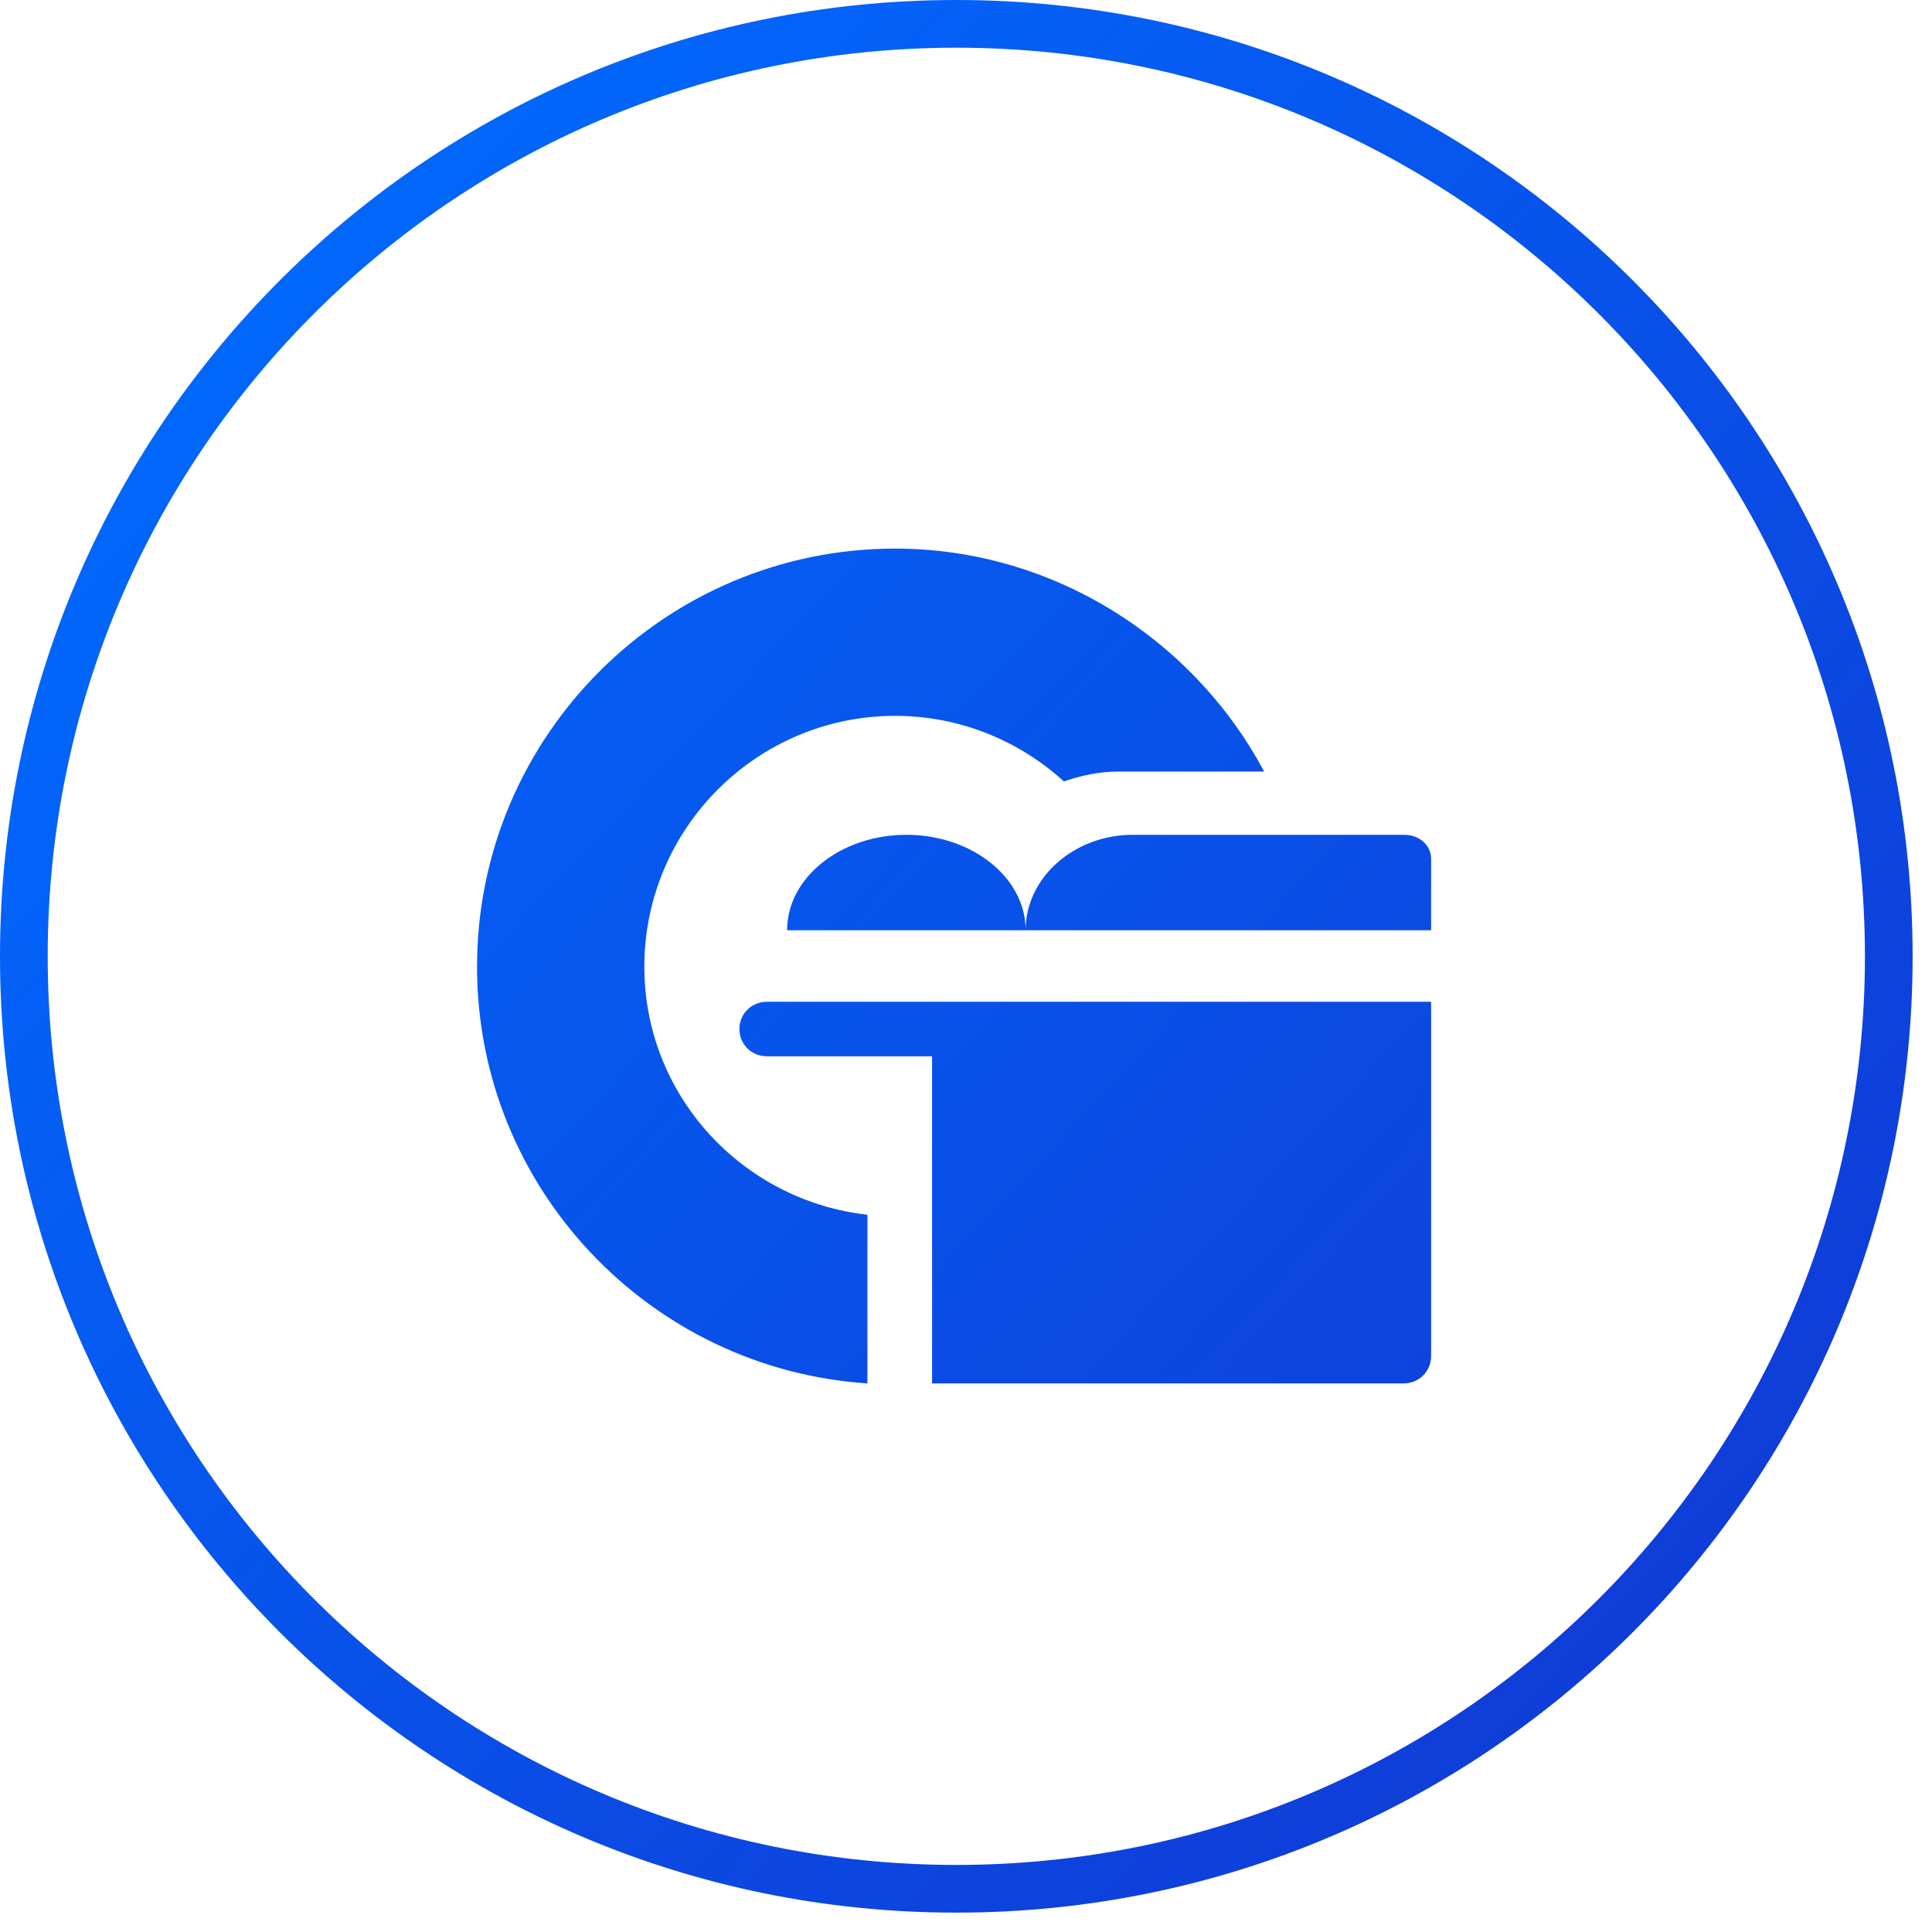
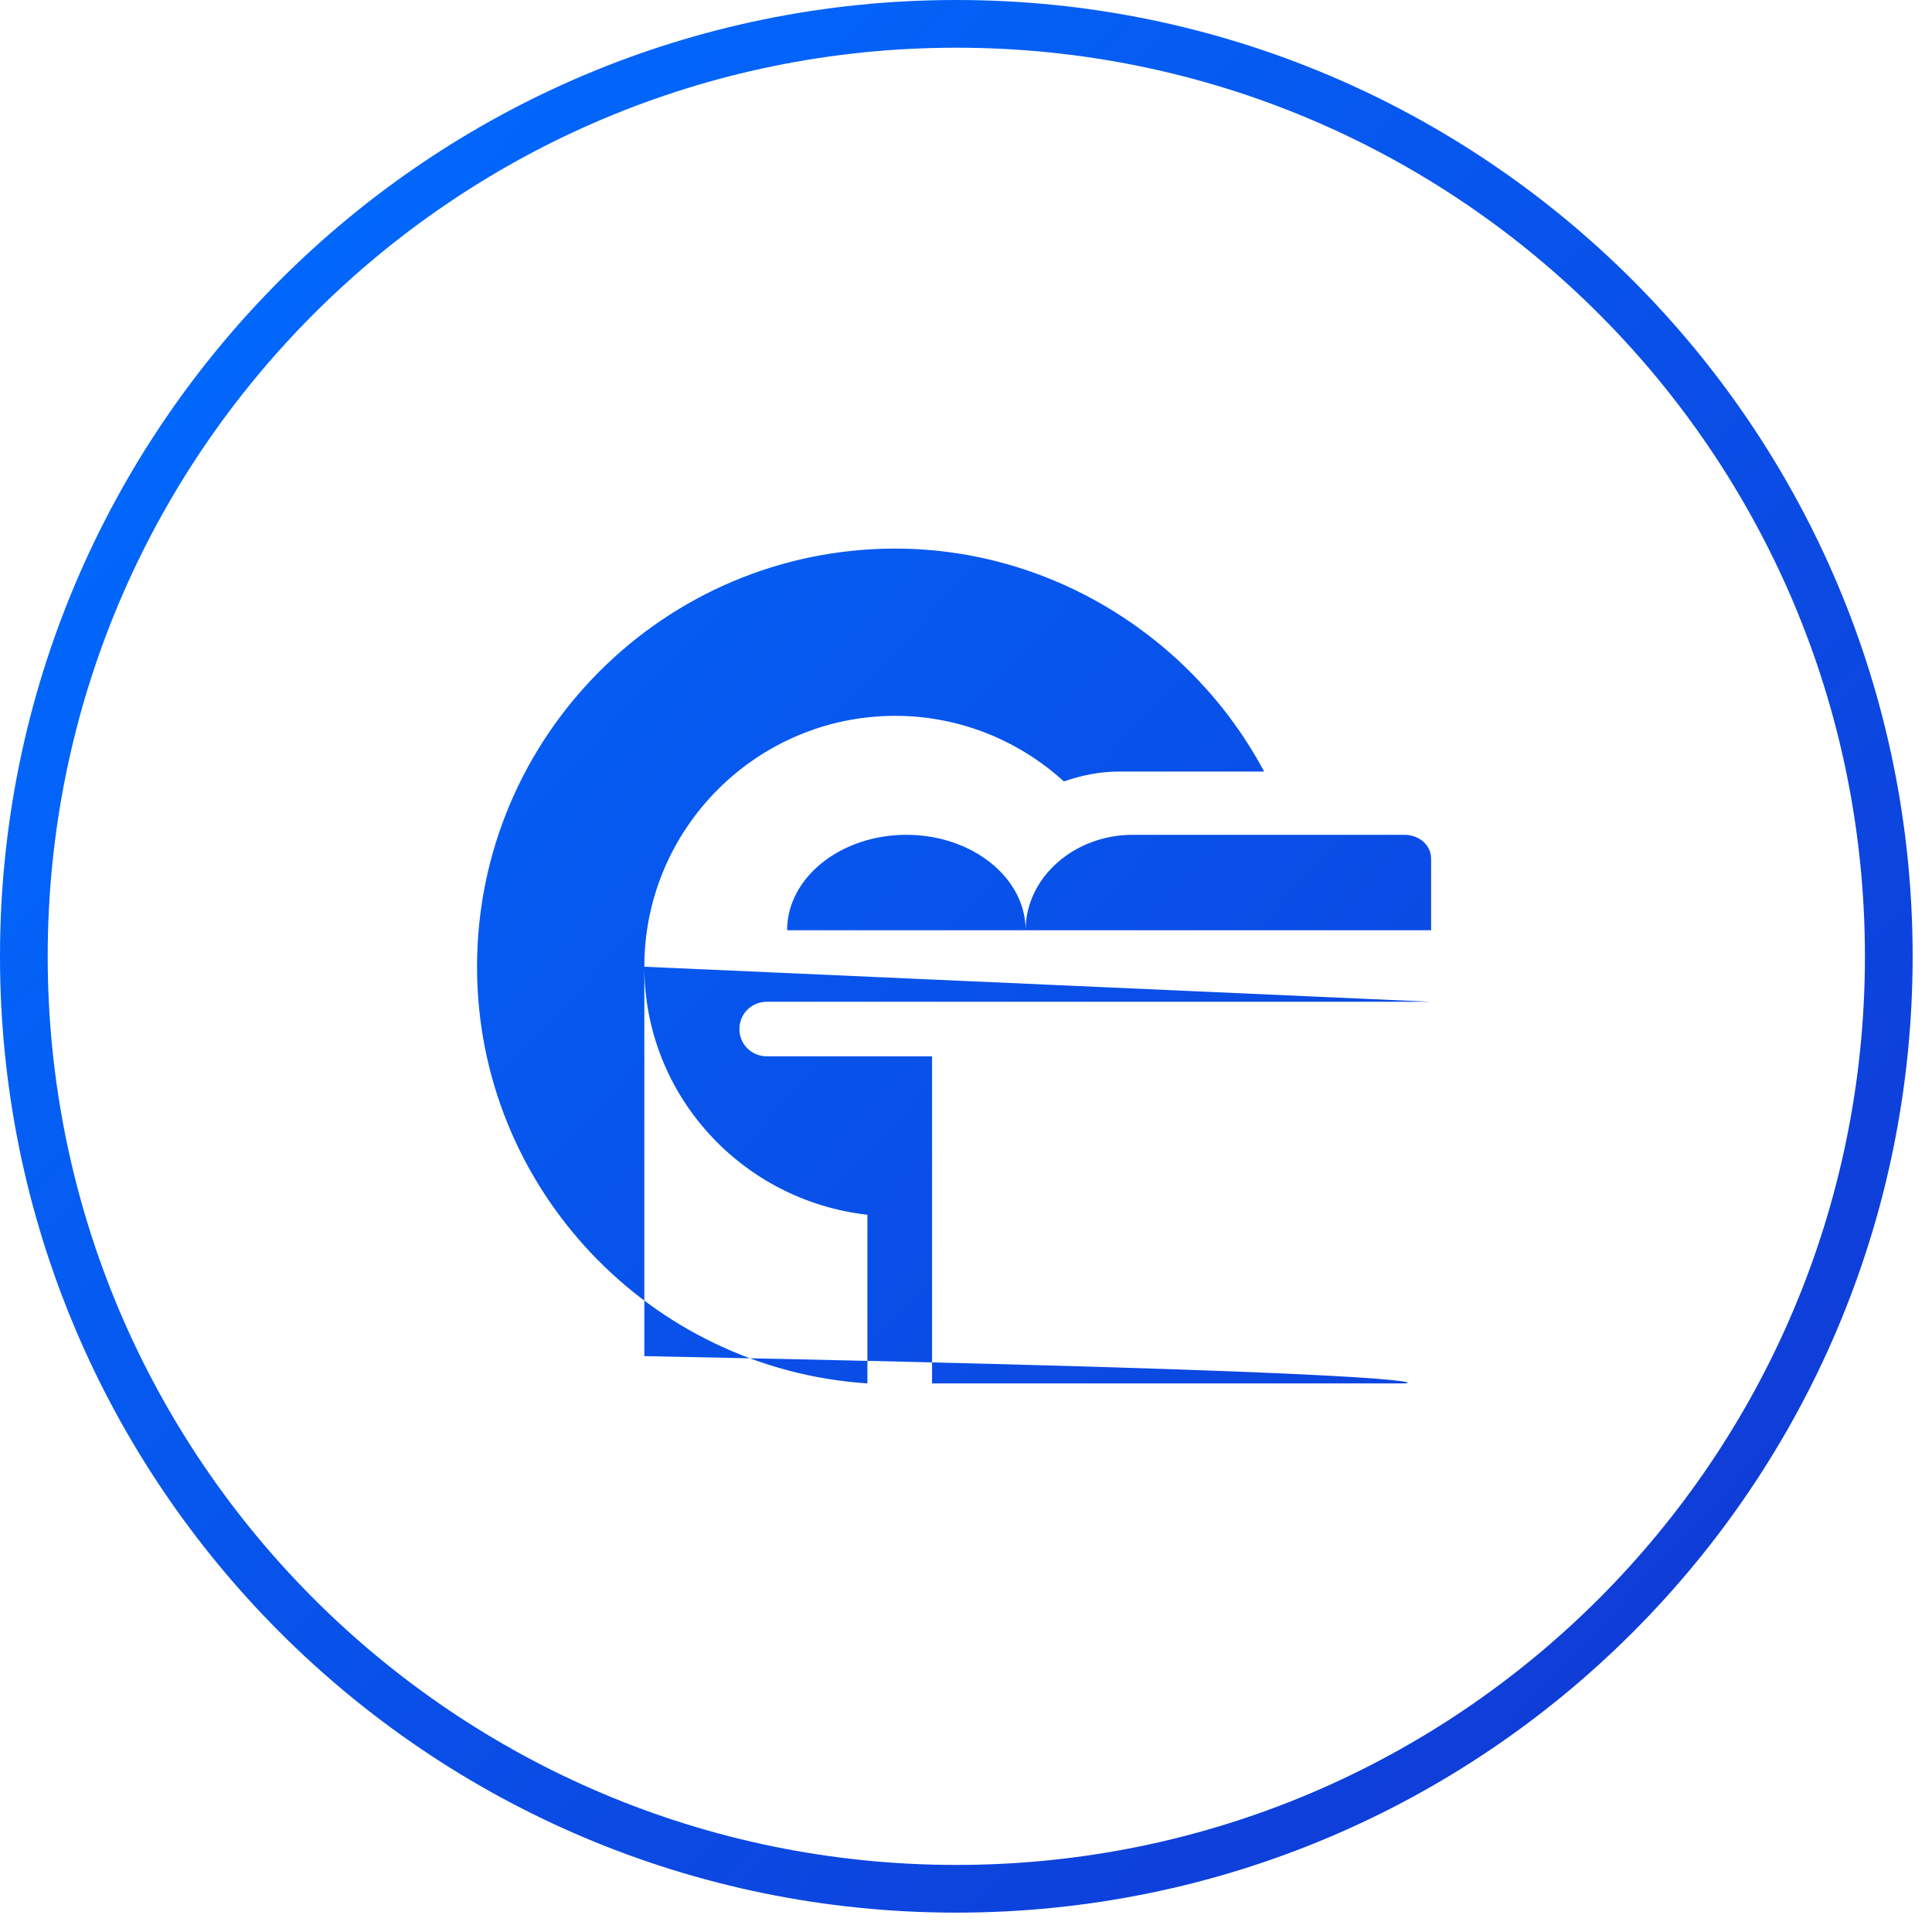
<svg xmlns="http://www.w3.org/2000/svg" width="81" height="81" viewBox="0 0 81 81" fill="none">
-   <path fill-rule="evenodd" clip-rule="evenodd" d="M78.188 40.094C78.188 61.132 61.132 78.188 40.094 78.188C19.055 78.188 2 61.132 2 40.094C2 19.055 19.055 2 40.094 2C61.132 2 78.188 19.055 78.188 40.094ZM80.188 40.094C80.188 62.237 62.237 80.188 40.094 80.188C17.951 80.188 0 62.237 0 40.094C0 17.951 17.951 0 40.094 0C62.237 0 80.188 17.951 80.188 40.094ZM27.014 40.53C27.014 34.73 31.734 30.012 37.535 30.012C40.204 30.012 42.704 31.032 44.605 32.762C45.325 32.513 46.084 32.349 46.888 32.349H53C49.999 26.726 44.067 23 37.535 23C27.866 23 20 30.863 20 40.53C20 49.801 27.242 57.394 36.366 58V50.929C31.12 50.339 27.014 45.929 27.014 40.53ZM60 42V56.857C60 57.497 59.492 58 58.846 58H39.077V44.286H32.154C31.508 44.286 31 43.783 31 43.143C31 42.503 31.508 42 32.154 42H60ZM33 39C33 36.795 35.244 35 38 35C40.756 35 43 36.795 43 39H33ZM43 39C43 36.8 45.022 35 47.493 35H58.877C59.506 35 60 35.44 60 36V39H43Z" fill="url(#paint0_linear_39_76)" />
+   <path fill-rule="evenodd" clip-rule="evenodd" d="M78.188 40.094C78.188 61.132 61.132 78.188 40.094 78.188C19.055 78.188 2 61.132 2 40.094C2 19.055 19.055 2 40.094 2C61.132 2 78.188 19.055 78.188 40.094ZM80.188 40.094C80.188 62.237 62.237 80.188 40.094 80.188C17.951 80.188 0 62.237 0 40.094C0 17.951 17.951 0 40.094 0C62.237 0 80.188 17.951 80.188 40.094ZM27.014 40.53C27.014 34.73 31.734 30.012 37.535 30.012C40.204 30.012 42.704 31.032 44.605 32.762C45.325 32.513 46.084 32.349 46.888 32.349H53C49.999 26.726 44.067 23 37.535 23C27.866 23 20 30.863 20 40.53C20 49.801 27.242 57.394 36.366 58V50.929C31.12 50.339 27.014 45.929 27.014 40.53ZV56.857C60 57.497 59.492 58 58.846 58H39.077V44.286H32.154C31.508 44.286 31 43.783 31 43.143C31 42.503 31.508 42 32.154 42H60ZM33 39C33 36.795 35.244 35 38 35C40.756 35 43 36.795 43 39H33ZM43 39C43 36.8 45.022 35 47.493 35H58.877C59.506 35 60 35.44 60 36V39H43Z" fill="url(#paint0_linear_39_76)" />
  <defs>
    <linearGradient id="paint0_linear_39_76" x1="75.537" y1="77.301" x2="3.208" y2="9.783" gradientUnits="userSpaceOnUse">
      <stop stop-color="#1137D3" />
      <stop offset="1" stop-color="#006BFF" />
    </linearGradient>
  </defs>
</svg>